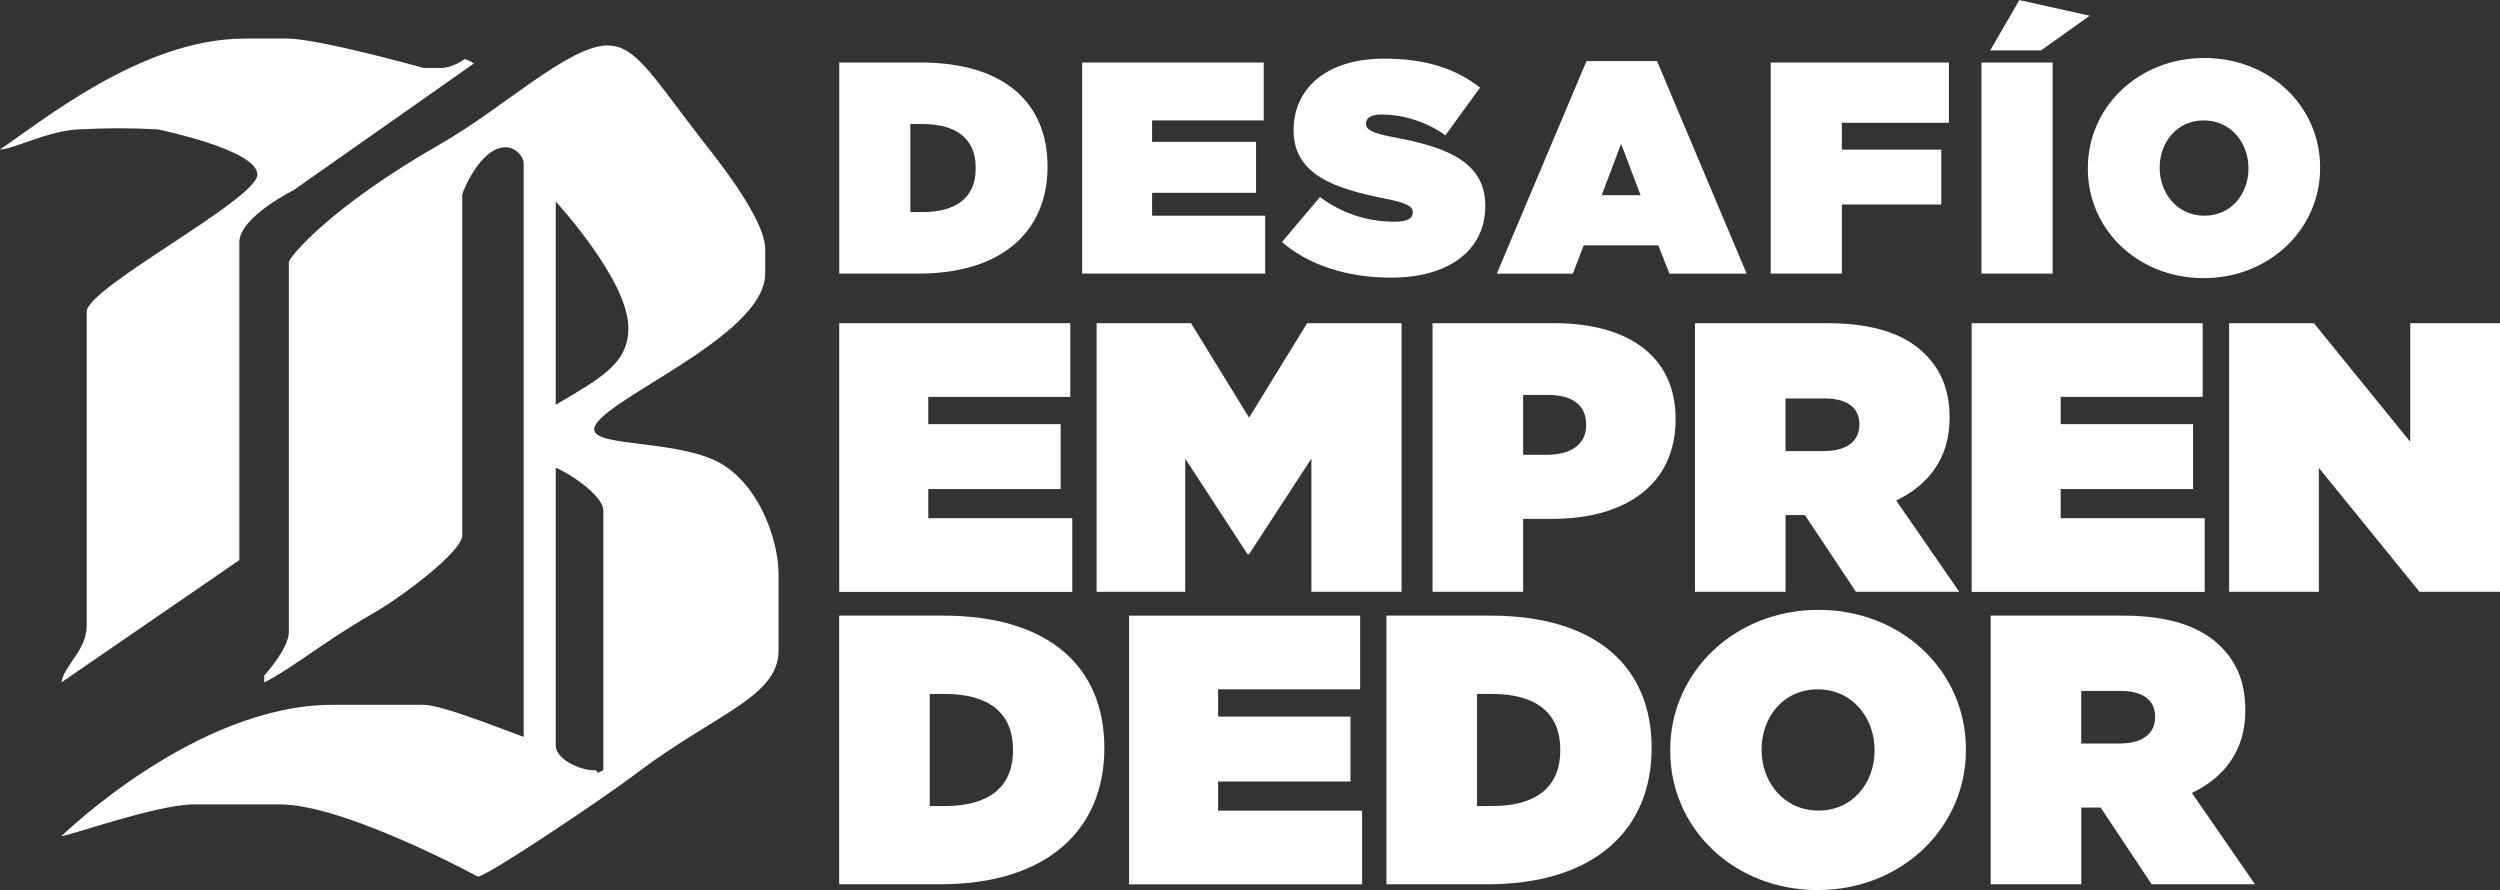
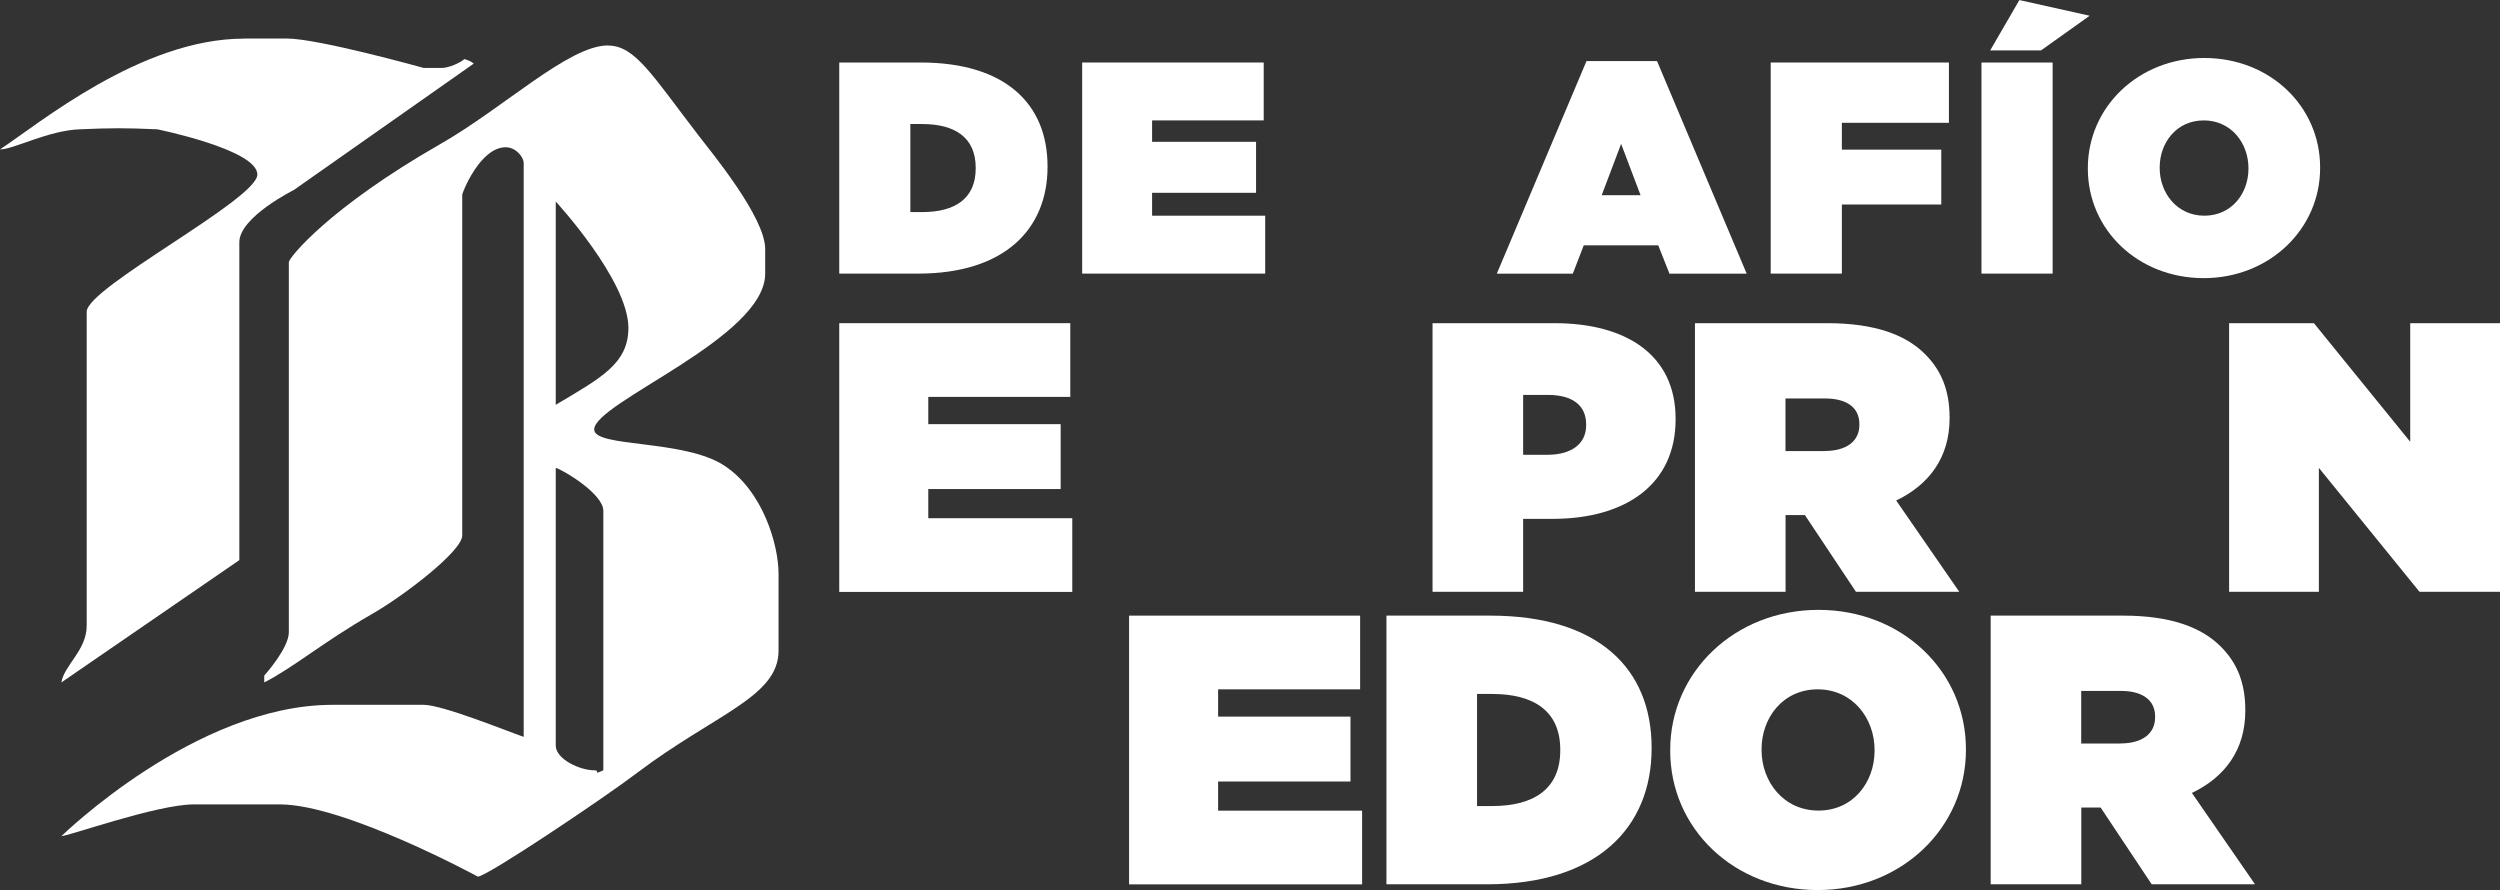
<svg xmlns="http://www.w3.org/2000/svg" width="191" height="68" viewBox="0 0 191 68" fill="none">
  <rect x="0" y="0" width="191" height="68" fill="#333333" stroke="none" />
  <path d="M64.119 24.691H81.77V30.322H70.921V32.405H81.034V37.363H70.921V39.591H81.922V45.222H64.119V24.691Z" fill="white" />
-   <path d="M83.781 24.691H90.995L95.43 31.908L99.865 24.691H107.079V45.216H100.189V35.041L95.43 42.34H95.31L90.551 35.041V45.216H83.781V24.691Z" fill="white" />
  <path d="M109.446 24.691H118.76C124.26 24.691 128.016 27.126 128.016 31.99V32.046C128.016 37.005 124.203 39.641 118.614 39.641H116.368V45.216H109.446V24.691ZM118.227 34.746C120.003 34.746 121.183 33.953 121.183 32.487V32.43C121.183 30.933 120.092 30.171 118.258 30.171H116.368V34.746H118.233H118.227Z" fill="white" />
  <path d="M129.495 24.691H139.608C143.275 24.691 145.61 25.597 147.057 27.038C148.3 28.271 148.948 29.794 148.948 31.908V31.965C148.948 34.953 147.38 37.036 144.868 38.238L149.69 45.216H141.797L137.895 39.352H136.417V45.216H129.495V24.691ZM139.399 34.456C141.055 34.456 142.057 33.72 142.057 32.462V32.405C142.057 31.084 141.023 30.442 139.424 30.442H136.41V34.462H139.399V34.456Z" fill="white" />
-   <path d="M150.635 24.691H168.286V30.322H157.437V32.405H167.55V37.363H157.437V39.591H168.438V45.222H150.635V24.691Z" fill="white" />
  <path d="M170.304 24.691H176.782L184.141 33.752V24.691H191V45.216H184.852L177.162 35.746V45.216H170.304V24.691Z" fill="white" />
-   <path d="M72.044 47.034C80.266 47.034 84.371 51.055 84.371 57.121V57.177C84.371 63.249 80.171 67.56 71.803 67.56H64.113V47.034H72.044ZM71.035 53.018V61.582H72.19C75.356 61.582 77.392 60.292 77.392 57.328V57.272C77.392 54.308 75.349 53.018 72.19 53.018H71.035Z" fill="white" />
  <path d="M86.262 47.034H103.913V52.666H93.064V54.749H103.177V59.707H93.064V61.934H104.065V67.566H86.262V47.034Z" fill="white" />
  <path d="M113.855 47.034C122.078 47.034 126.183 51.055 126.183 57.121V57.177C126.183 63.249 121.983 67.56 113.614 67.56H105.924V47.034H113.855ZM112.846 53.018V61.582H114.001C117.167 61.582 119.204 60.292 119.204 57.328V57.272C119.204 54.308 117.161 53.018 114.001 53.018H112.846Z" fill="white" />
  <path d="M127.604 57.354V57.297C127.604 51.344 132.54 46.594 138.929 46.594C145.318 46.594 150.197 51.288 150.197 57.24V57.297C150.197 63.249 145.261 68 138.872 68C132.483 68 127.604 63.306 127.604 57.354ZM143.218 57.354V57.297C143.218 54.862 141.531 52.666 138.872 52.666C136.214 52.666 134.583 54.837 134.583 57.24V57.297C134.583 59.732 136.271 61.928 138.929 61.928C141.588 61.928 143.218 59.757 143.218 57.354Z" fill="white" />
  <path d="M152.088 47.034H162.202C165.869 47.034 168.204 47.94 169.65 49.381C170.894 50.615 171.541 52.137 171.541 54.252V54.308C171.541 57.297 169.974 59.38 167.461 60.581L172.283 67.56H164.39L160.488 61.695H159.01V67.56H152.088V47.034ZM161.992 56.8C163.648 56.8 164.651 56.064 164.651 54.805V54.749C164.651 53.427 163.616 52.785 162.018 52.785H159.004V56.806H161.992V56.8Z" fill="white" />
  <path d="M64.119 4.776H70.343C76.802 4.776 80.032 7.934 80.032 12.704V12.748C80.032 17.517 76.733 20.903 70.159 20.903H64.119V4.776ZM69.55 9.476V16.203H70.458C72.945 16.203 74.544 15.189 74.544 12.861V12.817C74.544 10.489 72.938 9.476 70.458 9.476H69.55Z" fill="white" />
  <path d="M82.677 4.776H96.547V9.199H88.02V10.835H95.963V14.73H88.02V16.479H96.661V20.903H82.677V4.776Z" fill="white" />
-   <path d="M97.943 18.486L100.849 15.051C102.612 16.385 104.636 16.939 106.54 16.939C107.517 16.939 107.936 16.687 107.936 16.247V16.203C107.936 15.743 107.422 15.485 105.683 15.145C102.035 14.409 98.831 13.371 98.831 9.961V9.917C98.831 6.852 101.248 4.48 105.734 4.48C108.868 4.48 111.197 5.216 113.075 6.695L110.429 10.338C108.894 9.231 107.06 8.746 105.55 8.746C104.738 8.746 104.364 9.023 104.364 9.413V9.457C104.364 9.898 104.808 10.175 106.527 10.495C110.683 11.257 113.474 12.452 113.474 15.705V15.749C113.474 19.135 110.664 21.211 106.292 21.211C102.993 21.211 100.017 20.292 97.949 18.493L97.943 18.486Z" fill="white" />
  <path d="M121.202 4.663H126.595L133.447 20.909H127.547L126.69 18.744H120.999L120.162 20.909H114.356L121.209 4.663H121.202ZM125.339 14.913L123.854 10.992L122.37 14.913H125.345H125.339Z" fill="white" />
  <path d="M135.281 4.776H148.897V9.382H140.718V11.433H148.313V15.624H140.718V20.903H135.281V4.776Z" fill="white" />
  <path d="M151.384 4.776H156.821V20.903H151.384V4.776ZM154.283 0.006L159.651 1.202L155.933 3.851H152.05L154.283 0V0.006Z" fill="white" />
  <path d="M159.511 12.886V12.842C159.511 8.167 163.394 4.43 168.407 4.43C173.419 4.43 177.257 8.117 177.257 12.792V12.836C177.257 17.511 173.375 21.249 168.362 21.249C163.35 21.249 159.511 17.562 159.511 12.886ZM171.782 12.886V12.842C171.782 10.93 170.456 9.199 168.369 9.199C166.281 9.199 165 10.904 165 12.792V12.836C165 14.749 166.326 16.479 168.413 16.479C170.5 16.479 171.782 14.774 171.782 12.886Z" fill="white" />
  <path d="M18.647 2.945H21.933C24.319 2.945 32.37 5.191 32.37 5.191H33.747C34.293 5.191 35.156 4.801 35.486 4.512C35.721 4.606 35.917 4.631 36.196 4.858L22.448 14.516C22.448 14.516 18.285 16.586 18.285 18.505V42.793L4.689 52.137C4.898 50.828 6.624 49.677 6.624 47.802V23.816C6.624 21.966 19.662 15.24 19.662 13.333C19.662 11.427 12.017 9.879 12.017 9.879C9.561 9.772 8.572 9.772 6.091 9.879C3.667 9.967 0.958 11.445 0 11.414C2.944 9.482 10.78 2.951 18.647 2.951" fill="white" />
  <path d="M42.459 15.397V30.926C45.891 28.881 48.01 27.793 48.01 25.049C48.01 21.412 42.459 15.397 42.459 15.397ZM42.459 35.74V56.951C42.459 58.008 44.311 58.851 45.396 58.851C45.929 58.851 45.206 59.254 46.094 58.851V39.018C46.094 37.728 42.998 35.885 42.459 35.746M46.449 3.48C48.524 3.48 49.806 5.72 53.403 10.395C54.298 11.565 58.46 16.586 58.46 19.015V20.909C58.46 25.817 45.396 30.75 45.396 32.814C45.396 34.205 52.261 33.55 55.332 35.57C58.27 37.489 59.481 41.592 59.481 43.844V49.715C59.481 53.245 54.621 54.553 48.702 59.027C46.1 61.003 37.193 66.974 36.507 66.974C36.507 66.974 26.343 61.456 21.388 61.456H14.796C12.023 61.456 5.228 63.879 4.695 63.879C4.695 63.879 14.942 53.849 25.398 53.849H32.37C33.798 53.849 38.728 55.856 40.01 56.297V12.452C40.01 12.024 39.438 11.251 38.633 11.251C36.672 11.251 35.314 14.73 35.314 14.875V40.912C35.314 42.12 30.772 45.581 28.348 46.953C24.732 49.029 22.365 51.036 20.189 52.137V51.615C20.189 51.615 22.067 49.539 22.067 48.305V20.034C22.067 19.688 25.144 15.875 33.557 11.055C38.48 8.255 43.436 3.473 46.443 3.473" fill="white" />
</svg>